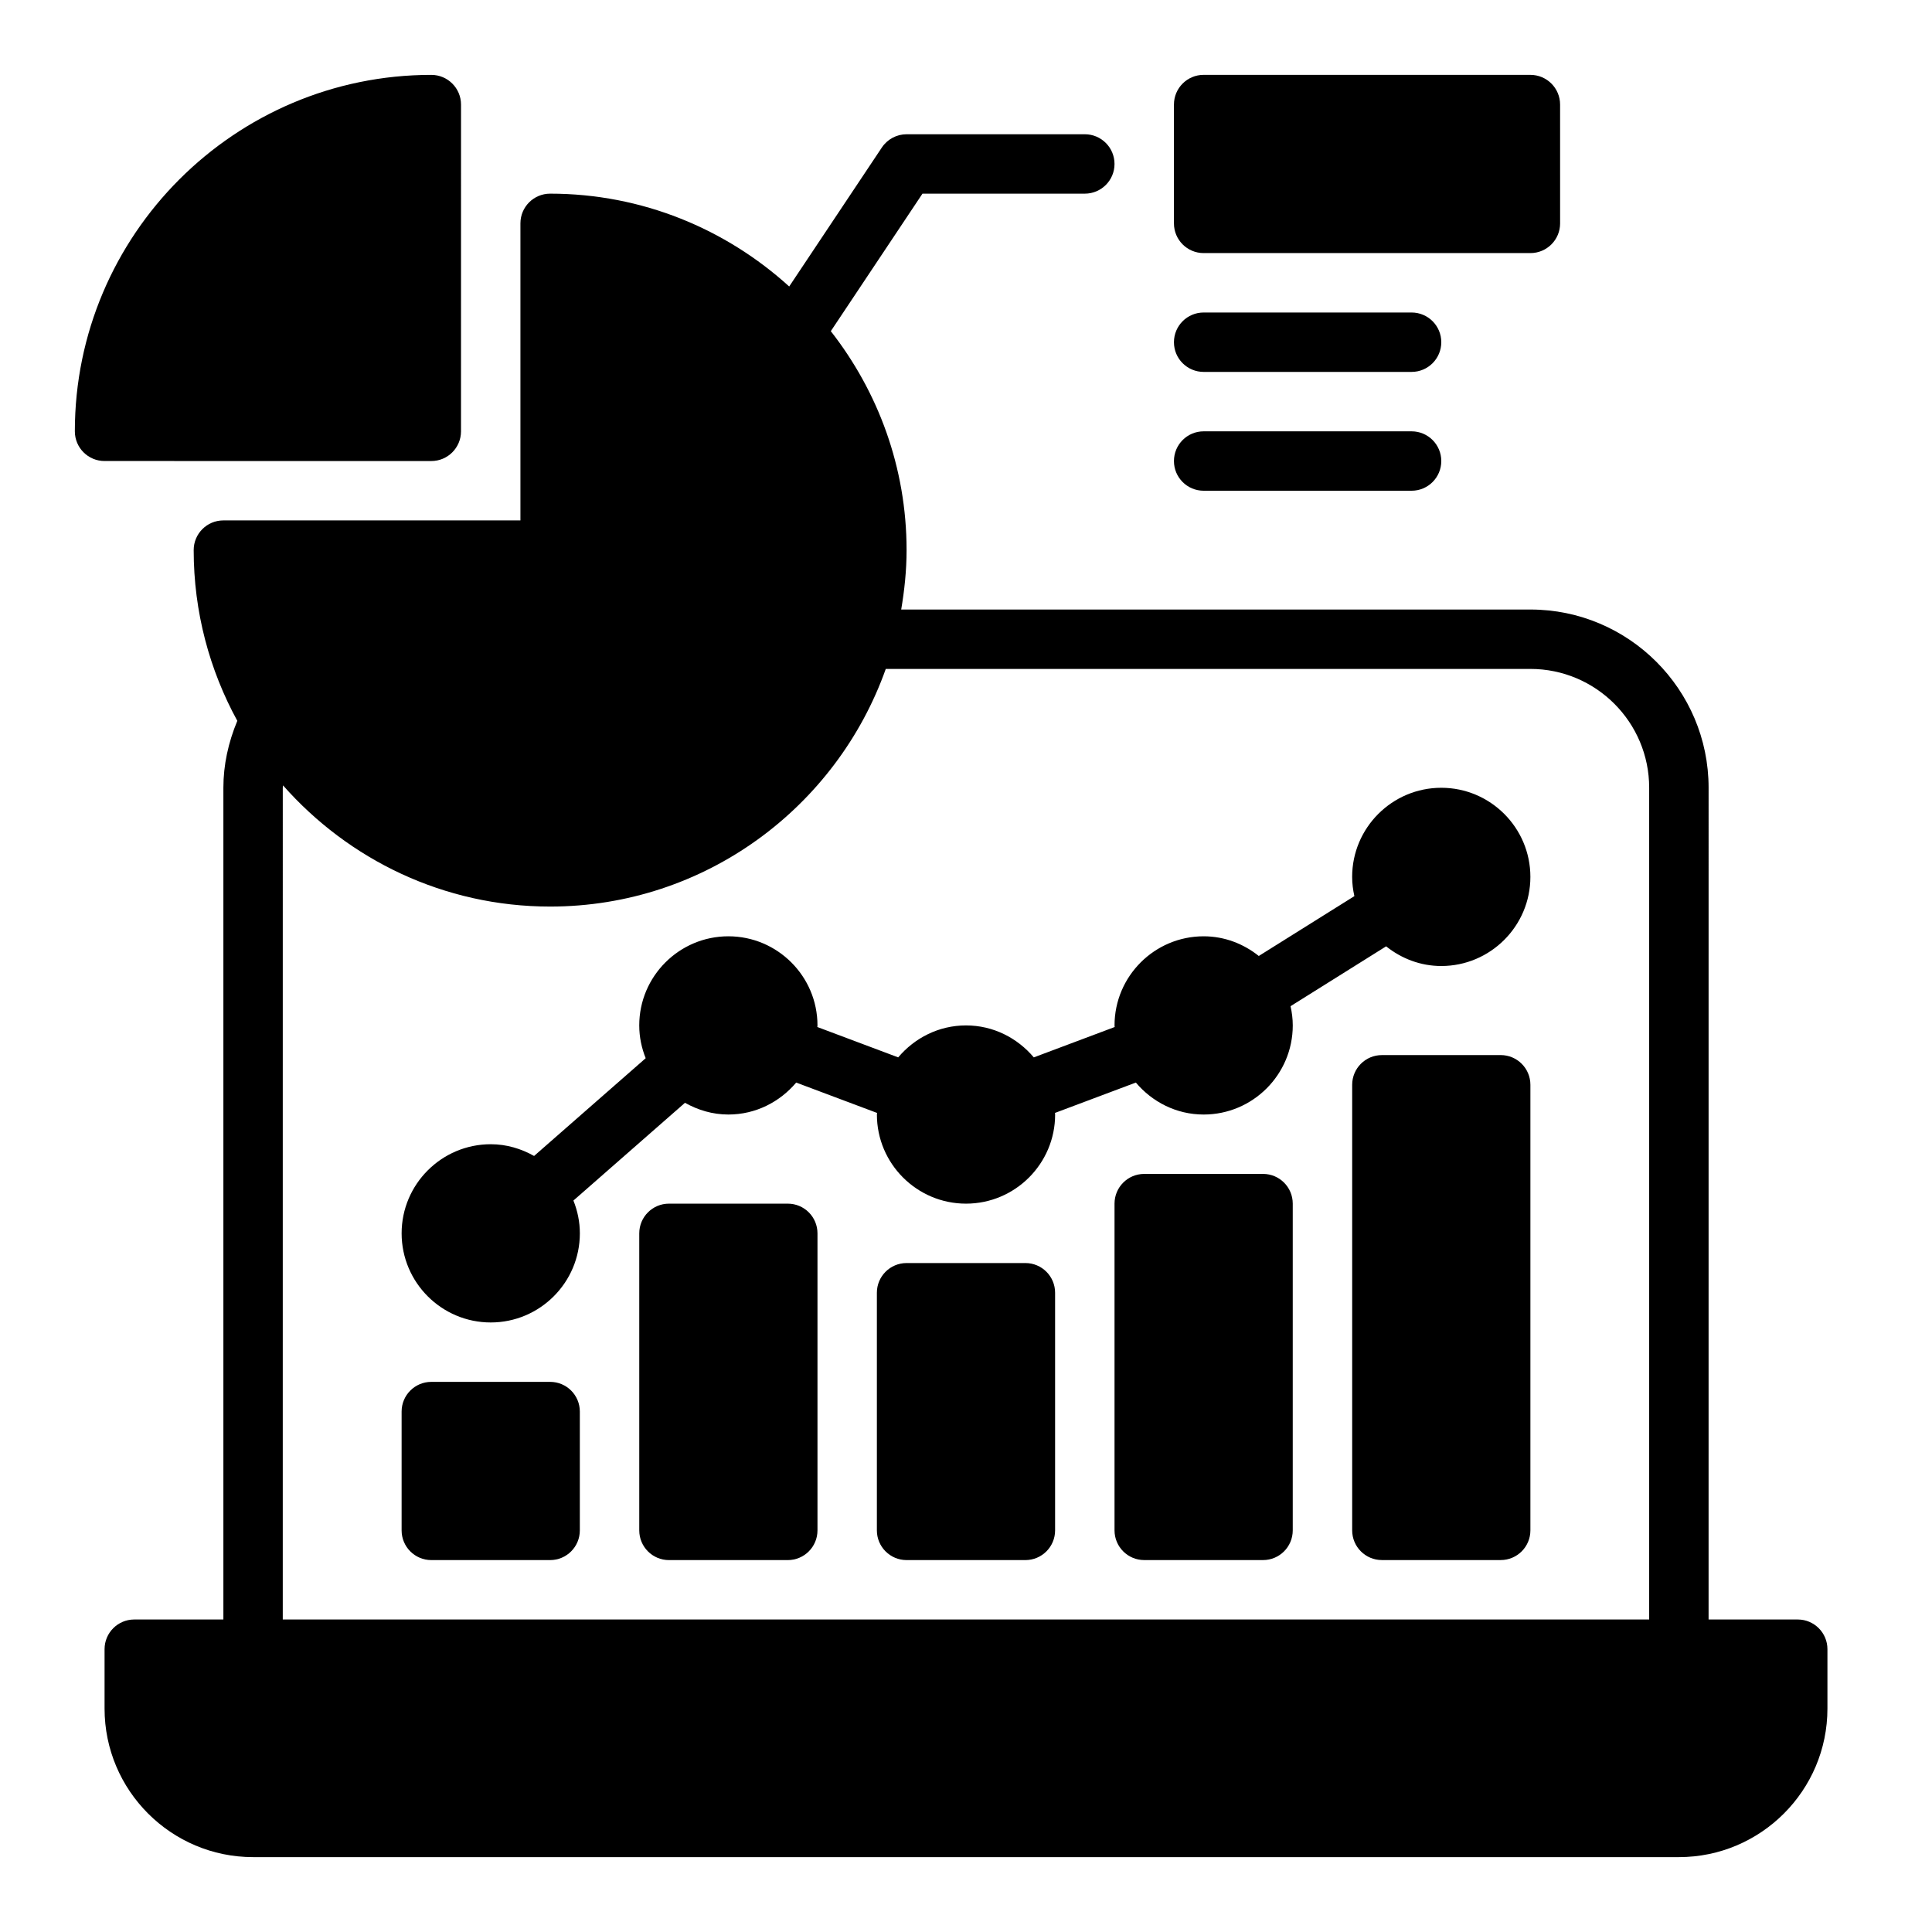
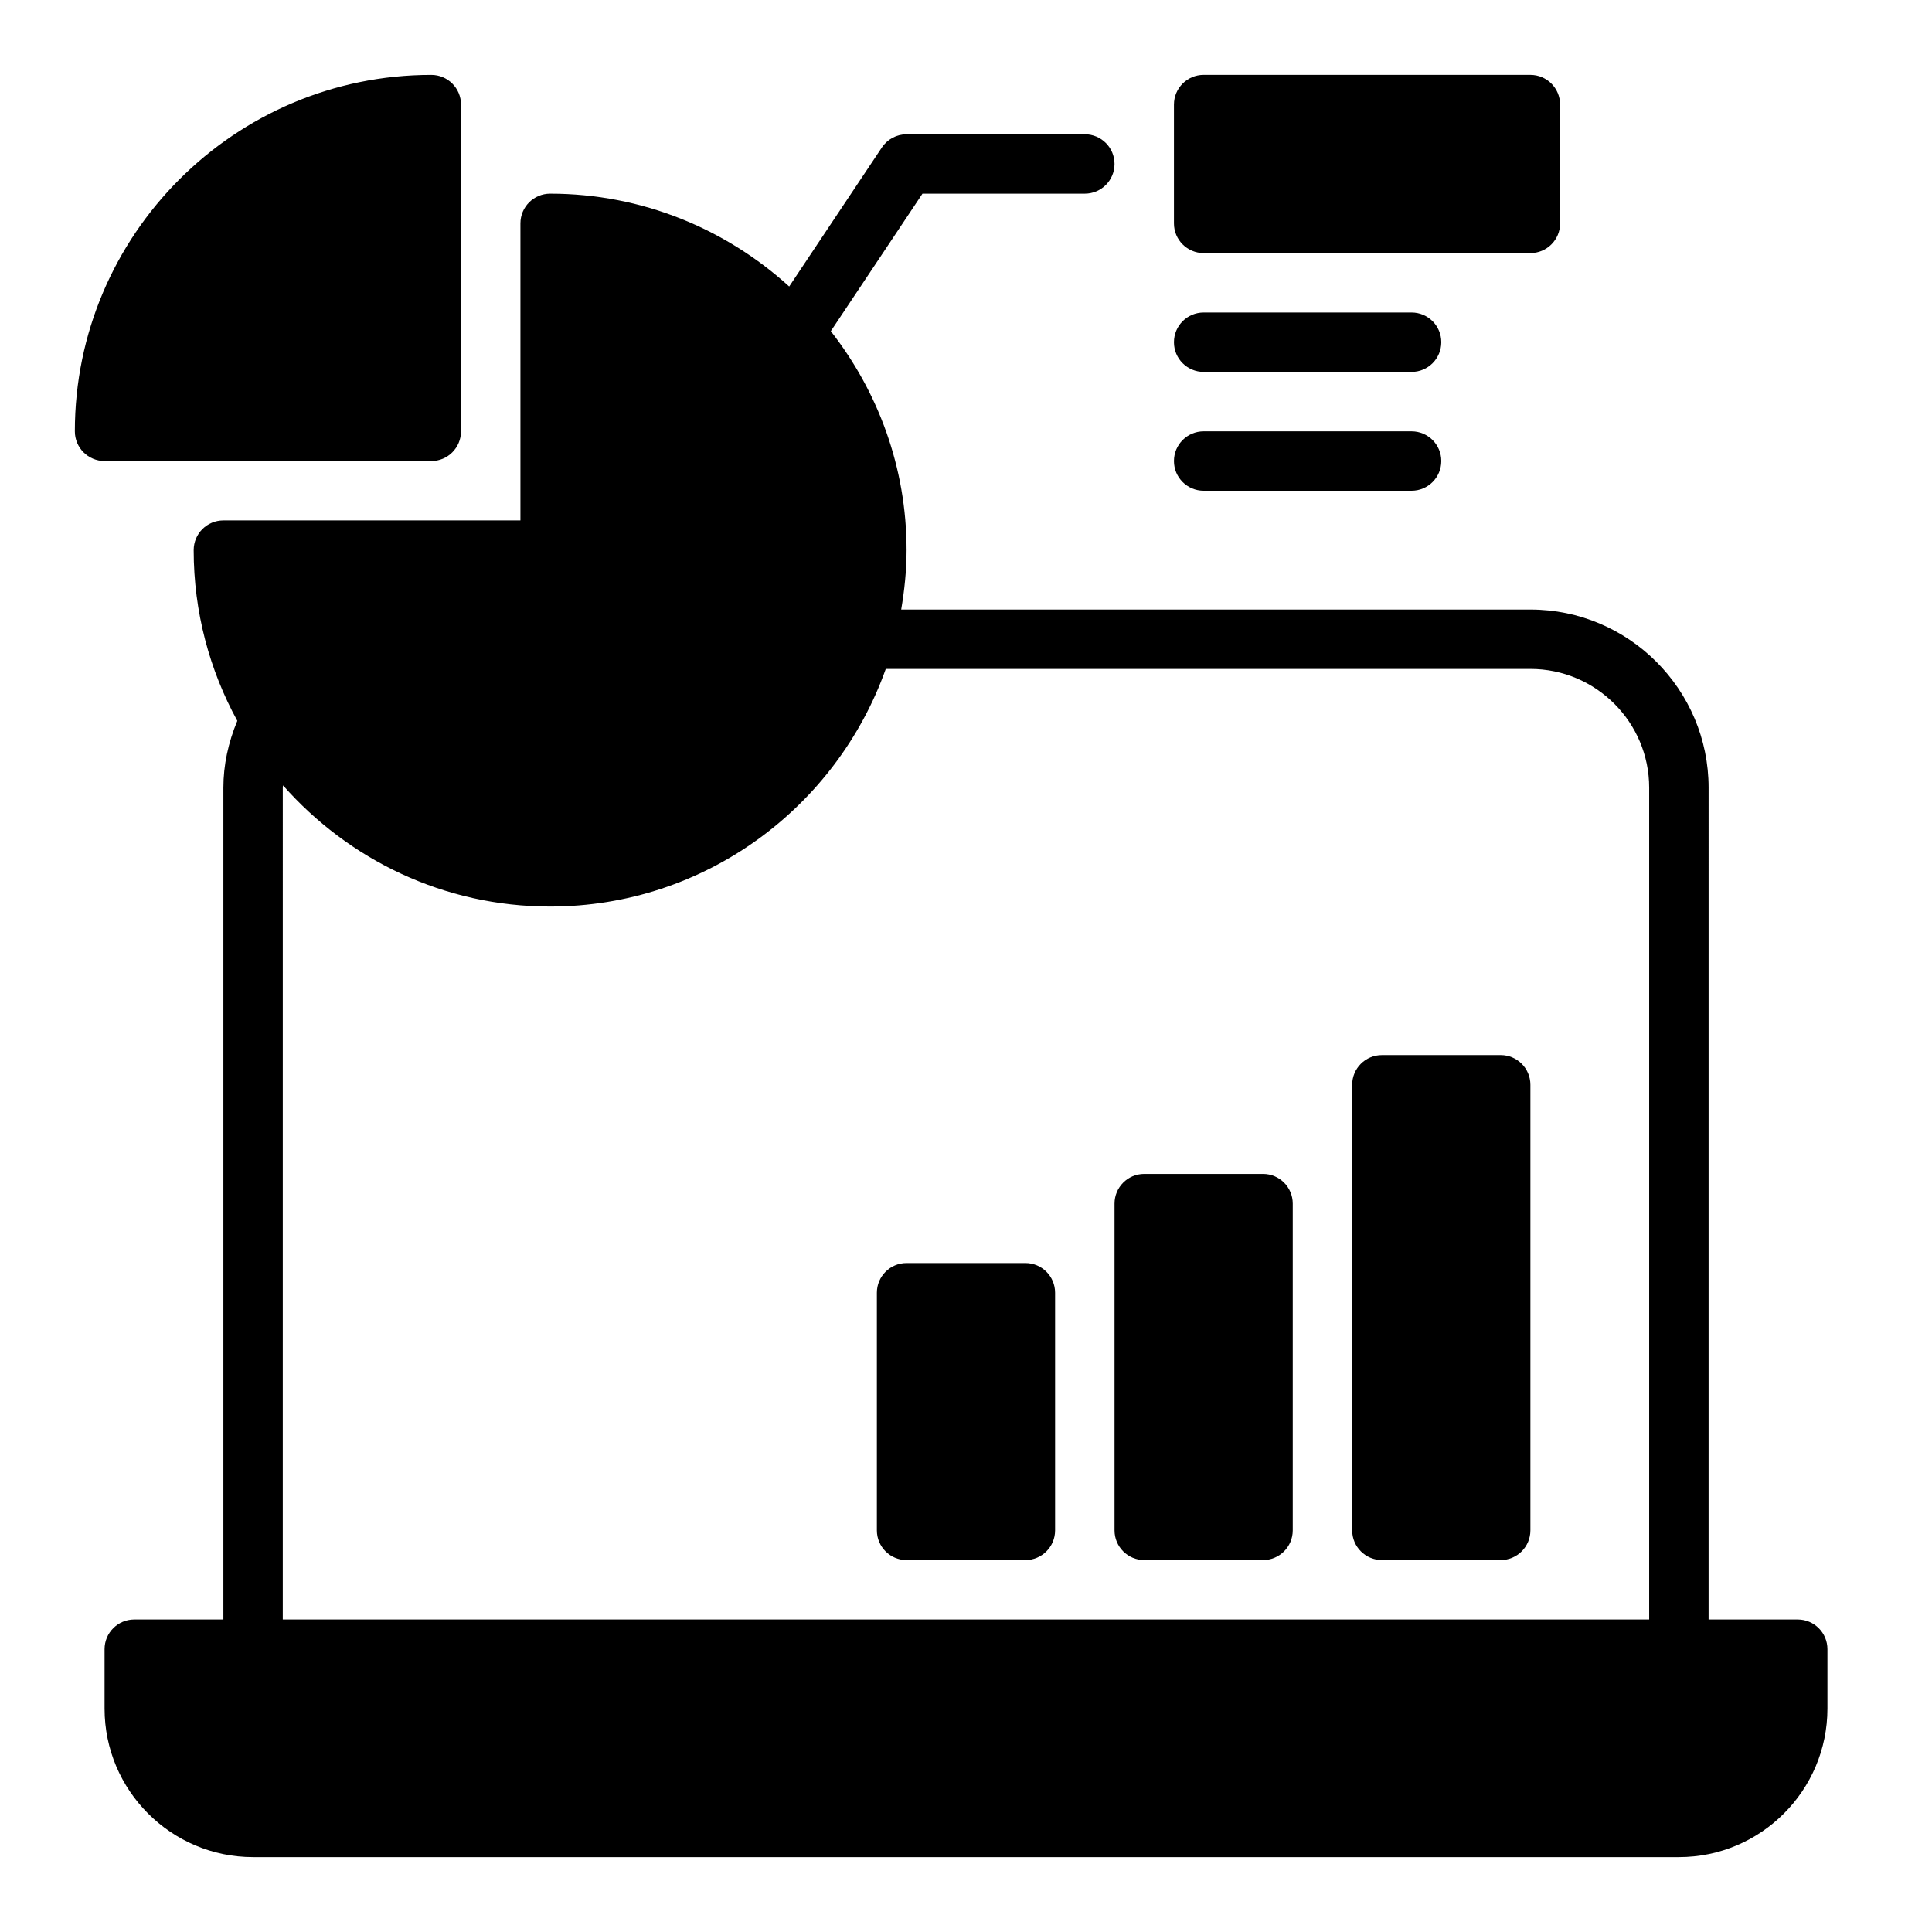
<svg xmlns="http://www.w3.org/2000/svg" fill="#000000" width="800px" height="800px" version="1.1" viewBox="144 144 512 512">
  <g>
-     <path d="m289.79 510.21h-31.488c-4.344 0-7.871 3.519-7.871 7.871v31.488c0 4.352 3.527 7.871 7.871 7.871h31.488c4.344 0 7.871-3.519 7.871-7.871v-31.488c0.004-4.352-3.523-7.871-7.871-7.871z" />
-     <path d="m352.77 462.98h-31.488c-4.344 0-7.871 3.519-7.871 7.871v78.719c0 4.352 3.527 7.871 7.871 7.871h31.488c4.344 0 7.871-3.519 7.871-7.871v-78.719c0-4.356-3.523-7.871-7.871-7.871z" />
    <path d="m415.74 478.72h-31.488c-4.344 0-7.871 3.519-7.871 7.871v62.977c0 4.352 3.527 7.871 7.871 7.871h31.488c4.344 0 7.871-3.519 7.871-7.871v-62.977c0-4.352-3.523-7.871-7.871-7.871z" />
    <path d="m478.72 455.1h-31.488c-4.344 0-7.871 3.519-7.871 7.871v86.594c0 4.352 3.527 7.871 7.871 7.871h31.488c4.344 0 7.871-3.519 7.871-7.871v-86.59c0-4.356-3.527-7.875-7.871-7.875z" />
    <path d="m541.7 423.61h-31.488c-4.344 0-7.871 3.519-7.871 7.871v118.08c0 4.352 3.527 7.871 7.871 7.871h31.488c4.344 0 7.871-3.519 7.871-7.871v-118.08c0-4.356-3.527-7.875-7.871-7.875z" />
-     <path d="m525.95 352.77c-13.02 0-23.617 10.598-23.617 23.617 0 1.754 0.219 3.449 0.59 5.094l-25.332 15.863c-4.027-3.215-9.074-5.215-14.613-5.215-13.02 0-23.617 10.598-23.617 23.617 0 0.141 0.039 0.277 0.039 0.426l-21.434 8.047c-4.332-5.133-10.73-8.473-17.965-8.473s-13.633 3.336-17.973 8.469l-21.434-8.047c0.004-0.145 0.043-0.281 0.043-0.422 0-13.02-10.598-23.617-23.617-23.617s-23.617 10.598-23.617 23.617c0 3.078 0.629 6 1.707 8.691l-29.574 25.906c-3.414-1.922-7.293-3.109-11.488-3.109-13.02 0-23.617 10.598-23.617 23.617 0 13.02 10.598 23.617 23.617 23.617s23.617-10.598 23.617-23.617c0-3.078-0.629-6-1.707-8.691l29.566-25.906c3.422 1.922 7.305 3.109 11.5 3.109 7.234 0 13.633-3.336 17.973-8.469l21.434 8.047c-0.008 0.145-0.047 0.281-0.047 0.422 0 13.02 10.598 23.617 23.617 23.617s23.617-10.598 23.617-23.617c0-0.141-0.039-0.277-0.039-0.426l21.434-8.047c4.328 5.133 10.73 8.473 17.965 8.473 13.02 0 23.617-10.598 23.617-23.617 0-1.754-0.219-3.449-0.59-5.094l25.332-15.863c4.027 3.215 9.074 5.215 14.613 5.215 13.02 0 23.617-10.598 23.617-23.617 0-13.02-10.594-23.617-23.617-23.617z" />
    <path d="m258.3 266.18c4.344 0 7.871-3.519 7.871-7.871l0.004-86.594c0-4.352-3.527-7.871-7.871-7.871-52.09-0.004-94.469 42.375-94.469 94.461 0 4.352 3.527 7.871 7.871 7.871z" />
    <path d="m462.98 211.07h86.594c4.344 0 7.871-3.519 7.871-7.871l-0.004-31.488c0-4.352-3.527-7.871-7.871-7.871l-86.59-0.004c-4.344 0-7.871 3.519-7.871 7.871v31.488c-0.004 4.356 3.523 7.875 7.871 7.875z" />
    <path d="m462.98 242.56h55.105c4.344 0 7.871-3.519 7.871-7.871s-3.527-7.871-7.871-7.871h-55.105c-4.344 0-7.871 3.519-7.871 7.871-0.004 4.352 3.523 7.871 7.871 7.871z" />
    <path d="m462.98 274.05h55.105c4.344 0 7.871-3.519 7.871-7.871 0-4.352-3.527-7.871-7.871-7.871h-55.105c-4.344 0-7.871 3.519-7.871 7.871-0.004 4.352 3.523 7.871 7.871 7.871z" />
    <path d="m620.41 573.18h-23.617l0.004-220.42c0-26.047-21.184-47.23-47.23-47.23h-166.74c0.867-5.133 1.426-10.367 1.426-15.746 0-21.883-7.551-41.996-20.082-58.023l24.293-36.441h43.023c4.344 0 7.871-3.519 7.871-7.871s-3.527-7.871-7.871-7.871h-47.23c-2.629 0-5.086 1.316-6.551 3.504l-24.562 36.84c-16.777-15.23-38.969-24.602-63.355-24.602-4.344 0-7.871 3.519-7.871 7.871v78.719l-78.719 0.004c-4.344 0-7.871 3.519-7.871 7.871 0 16.383 4.203 31.797 11.562 45.242-2.402 5.762-3.691 11.715-3.691 17.734v220.42h-23.617c-4.344 0-7.871 3.519-7.871 7.871v15.742c0 21.703 17.656 39.359 39.359 39.359h377.86c21.703 0 39.359-17.656 39.359-39.359v-15.742c0.004-4.352-3.523-7.871-7.871-7.871zm-401.47-220.42c0-0.203 0.07-0.418 0.07-0.621 17.328 19.641 42.598 32.109 70.777 32.109 41.035 0 75.941-26.348 88.953-62.977h170.82c17.367 0 31.488 14.121 31.488 31.488v220.42h-362.11z" />
  </g>
</svg>